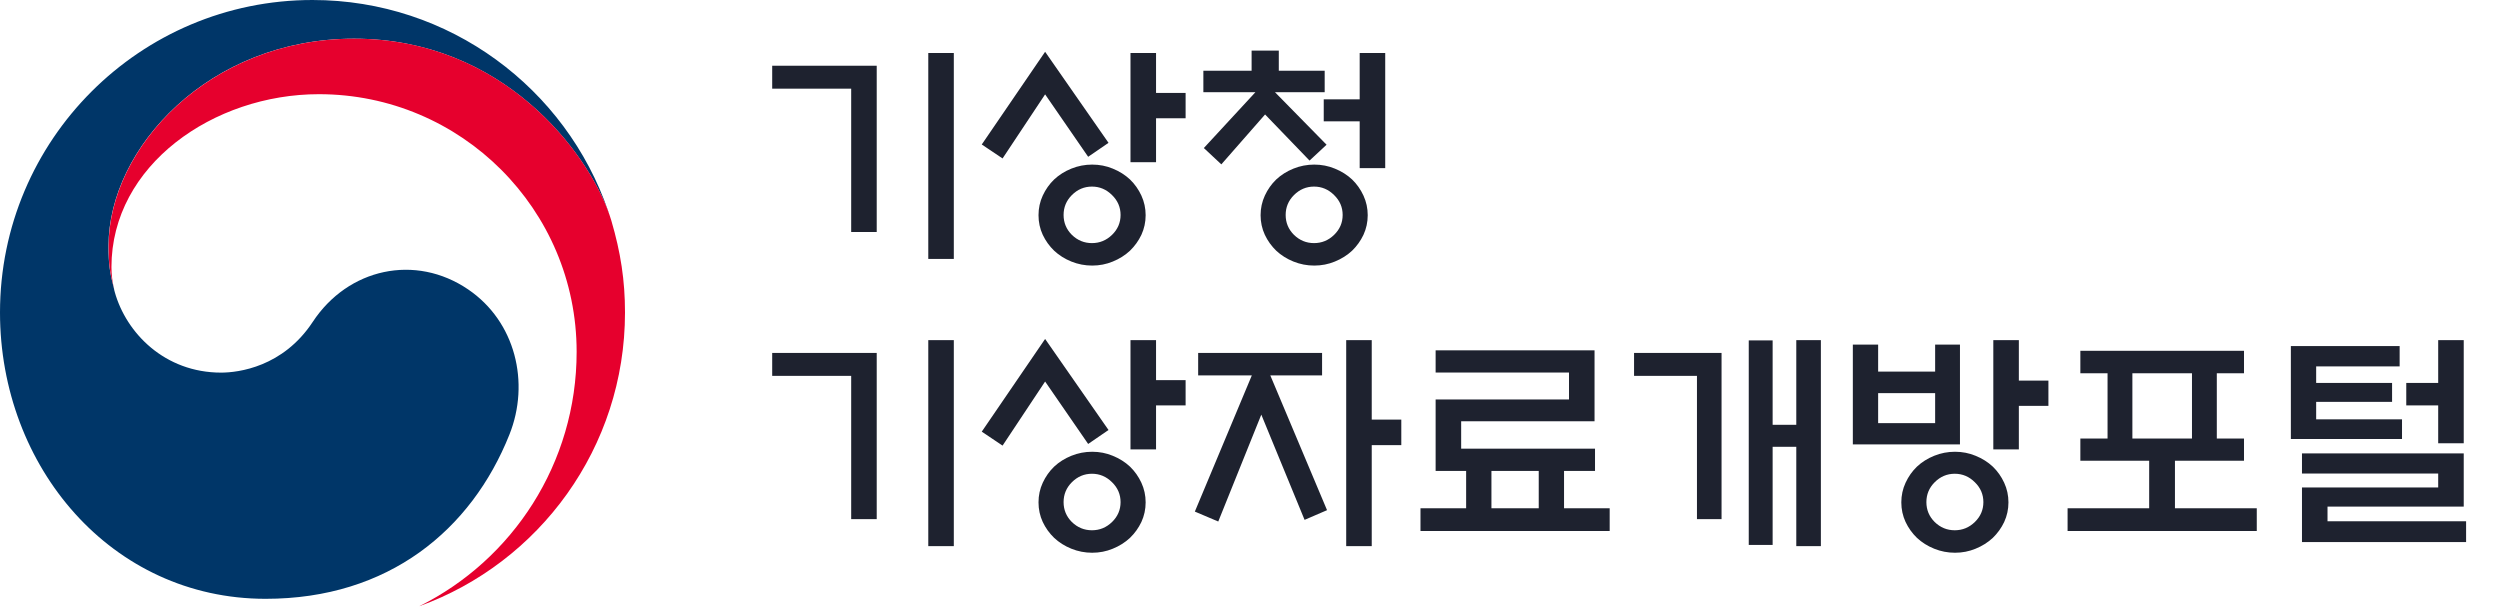
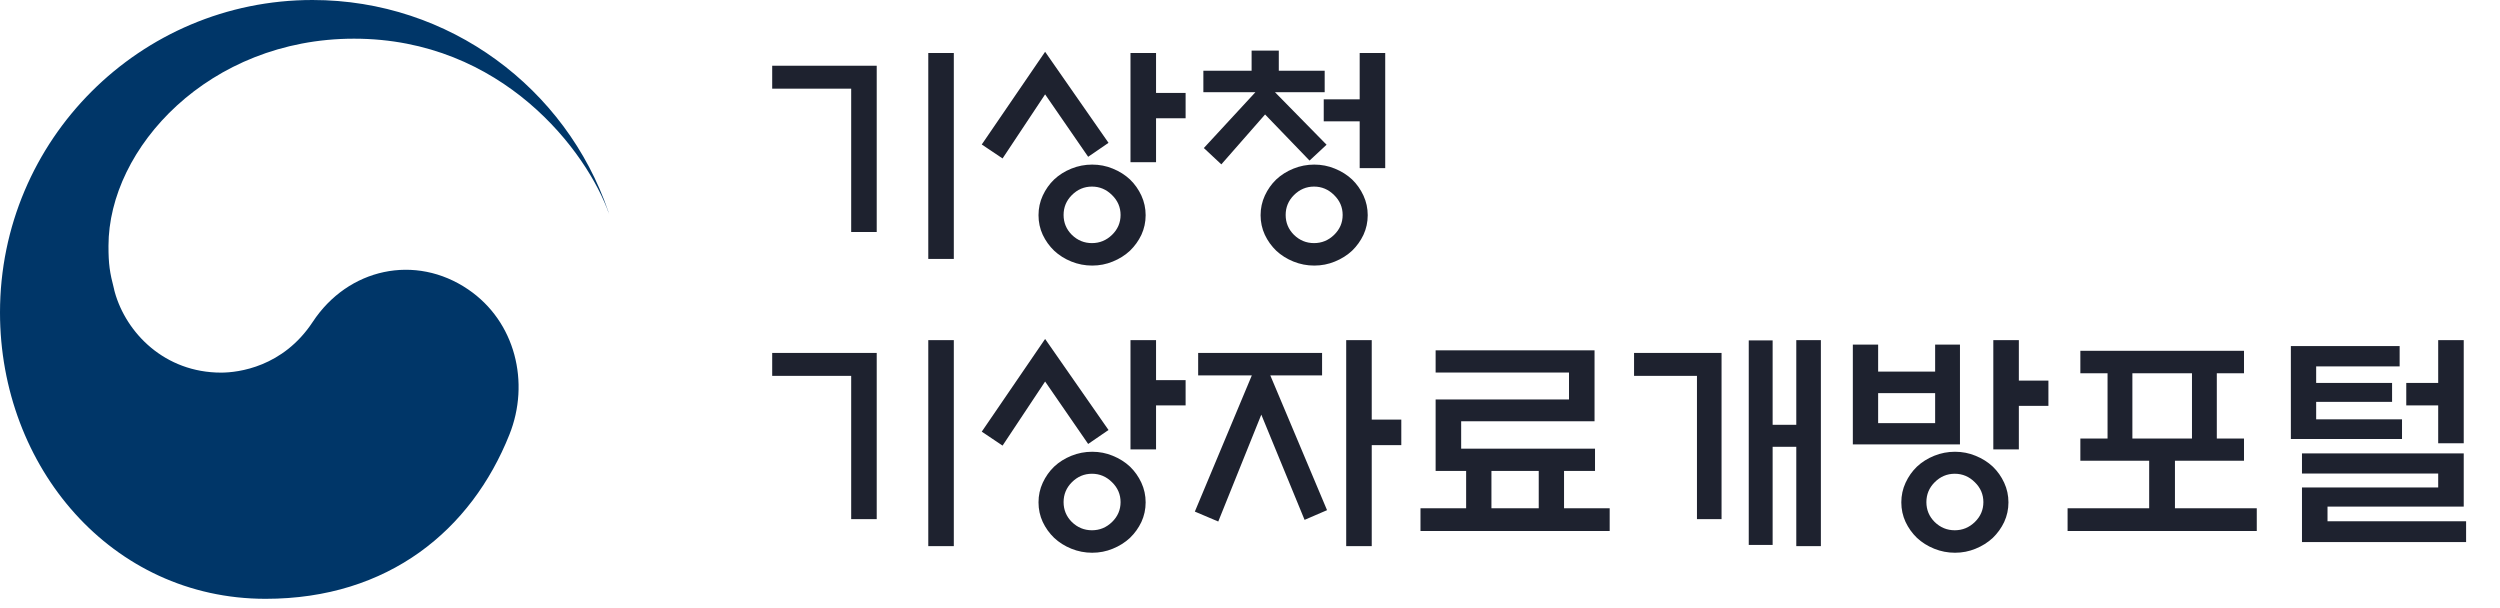
<svg xmlns="http://www.w3.org/2000/svg" width="148" height="36" viewBox="0 0 148 36" fill="none">
  <path d="M27.715 17.134C24.596 15.011 20.605 15.875 18.509 19.064C16.756 21.724 14.113 22.059 13.091 22.059C9.752 22.059 7.47 19.716 6.792 17.284C6.783 17.258 6.783 17.24 6.775 17.214C6.766 17.187 6.757 17.161 6.757 17.134C6.493 16.121 6.422 15.637 6.422 14.562C6.422 8.757 12.377 2.29 20.958 2.29C29.741 2.29 34.771 8.977 36.066 12.694C36.04 12.633 36.022 12.562 36.005 12.501C33.511 5.233 26.614 0 18.5 0C8.29 0 0 8.281 0 18.5C0 27.636 6.59 35.45 15.725 35.45C23.011 35.45 27.909 31.362 30.155 25.733C31.388 22.658 30.516 19.037 27.715 17.134Z" fill="#003668" />
-   <path d="M36.19 13.056C35.106 9.426 30.041 2.29 20.967 2.29C12.386 2.29 6.431 8.757 6.431 14.562C6.431 15.637 6.493 16.121 6.766 17.134C6.651 16.694 6.598 16.245 6.598 15.813C6.598 9.77 12.65 5.576 18.879 5.576C27.301 5.576 34.137 12.404 34.137 20.826C34.137 27.433 30.34 33.15 24.816 35.89C31.917 33.326 37 26.508 37 18.5C37 16.606 36.745 14.941 36.19 13.056Z" fill="#E6002D" />
  <path d="M51.902 13.734H50.39V5.25H45.714V3.892H51.902V13.734ZM54.954 3.136H56.466V15.33H54.954V3.136ZM61.871 3.066L65.624 8.456L64.419 9.282L61.871 5.586L59.352 9.38L58.12 8.554L61.871 3.066ZM68.438 9.604H66.925V3.136H68.438V5.502H70.188V7H68.438V9.604ZM67.822 12.74C67.822 13.151 67.737 13.538 67.57 13.902C67.401 14.257 67.177 14.569 66.897 14.84C66.608 15.111 66.267 15.325 65.876 15.484C65.493 15.643 65.087 15.722 64.657 15.722C64.228 15.722 63.818 15.643 63.425 15.484C63.033 15.325 62.693 15.111 62.404 14.84C62.123 14.569 61.9 14.257 61.731 13.902C61.563 13.538 61.48 13.151 61.48 12.74C61.48 12.329 61.563 11.942 61.731 11.578C61.9 11.214 62.123 10.897 62.404 10.626C62.693 10.355 63.033 10.141 63.425 9.982C63.818 9.823 64.228 9.744 64.657 9.744C65.087 9.744 65.493 9.823 65.876 9.982C66.267 10.141 66.608 10.355 66.897 10.626C67.177 10.897 67.401 11.214 67.57 11.578C67.737 11.942 67.822 12.329 67.822 12.74ZM66.338 12.726C66.338 12.269 66.169 11.877 65.834 11.55C65.498 11.214 65.101 11.046 64.644 11.046C64.186 11.046 63.789 11.214 63.453 11.55C63.127 11.877 62.964 12.269 62.964 12.726C62.964 13.183 63.127 13.575 63.453 13.902C63.789 14.229 64.186 14.392 64.644 14.392C65.101 14.392 65.498 14.229 65.834 13.902C66.169 13.575 66.338 13.183 66.338 12.726ZM71.239 5.46V4.186H74.095V2.996H75.705V4.186H78.421V5.46H75.481L78.533 8.568L77.525 9.506L74.893 6.776L72.303 9.73L71.267 8.764L74.319 5.46H71.239ZM80.493 9.954V7.182H78.365V5.88H80.493V3.136H82.005V9.954H80.493ZM80.969 12.74C80.969 13.151 80.885 13.538 80.717 13.902C80.549 14.257 80.325 14.569 80.045 14.84C79.756 15.111 79.415 15.325 79.023 15.484C78.64 15.643 78.234 15.722 77.805 15.722C77.376 15.722 76.965 15.643 76.573 15.484C76.181 15.325 75.84 15.111 75.551 14.84C75.271 14.569 75.047 14.257 74.879 13.902C74.711 13.538 74.627 13.151 74.627 12.74C74.627 12.329 74.711 11.942 74.879 11.578C75.047 11.214 75.271 10.897 75.551 10.626C75.84 10.355 76.181 10.141 76.573 9.982C76.965 9.823 77.376 9.744 77.805 9.744C78.234 9.744 78.64 9.823 79.023 9.982C79.415 10.141 79.756 10.355 80.045 10.626C80.325 10.897 80.549 11.214 80.717 11.578C80.885 11.942 80.969 12.329 80.969 12.74ZM79.485 12.726C79.485 12.269 79.317 11.877 78.981 11.55C78.645 11.214 78.248 11.046 77.791 11.046C77.334 11.046 76.937 11.214 76.601 11.55C76.274 11.877 76.111 12.269 76.111 12.726C76.111 13.183 76.274 13.575 76.601 13.902C76.937 14.229 77.334 14.392 77.791 14.392C78.248 14.392 78.645 14.229 78.981 13.902C79.317 13.575 79.485 13.183 79.485 12.726ZM51.902 30.734H50.39V22.25H45.714V20.892H51.902V30.734ZM54.954 20.136H56.466V32.33H54.954V20.136ZM61.871 20.066L65.624 25.456L64.419 26.282L61.871 22.586L59.352 26.38L58.12 25.554L61.871 20.066ZM68.438 26.604H66.925V20.136H68.438V22.502H70.188V24H68.438V26.604ZM67.822 29.74C67.822 30.151 67.737 30.538 67.57 30.902C67.401 31.257 67.177 31.569 66.897 31.84C66.608 32.111 66.267 32.325 65.876 32.484C65.493 32.643 65.087 32.722 64.657 32.722C64.228 32.722 63.818 32.643 63.425 32.484C63.033 32.325 62.693 32.111 62.404 31.84C62.123 31.569 61.9 31.257 61.731 30.902C61.563 30.538 61.48 30.151 61.48 29.74C61.48 29.329 61.563 28.942 61.731 28.578C61.9 28.214 62.123 27.897 62.404 27.626C62.693 27.355 63.033 27.141 63.425 26.982C63.818 26.823 64.228 26.744 64.657 26.744C65.087 26.744 65.493 26.823 65.876 26.982C66.267 27.141 66.608 27.355 66.897 27.626C67.177 27.897 67.401 28.214 67.57 28.578C67.737 28.942 67.822 29.329 67.822 29.74ZM66.338 29.726C66.338 29.269 66.169 28.877 65.834 28.55C65.498 28.214 65.101 28.046 64.644 28.046C64.186 28.046 63.789 28.214 63.453 28.55C63.127 28.877 62.964 29.269 62.964 29.726C62.964 30.183 63.127 30.575 63.453 30.902C63.789 31.229 64.186 31.392 64.644 31.392C65.101 31.392 65.498 31.229 65.834 30.902C66.169 30.575 66.338 30.183 66.338 29.726ZM70.931 22.222V20.892H78.267V22.222H75.201L78.561 30.202L77.231 30.776L74.669 24.546L72.121 30.874L70.735 30.286L74.109 22.222H70.931ZM81.207 32.33H79.695V20.136H81.207V24.84H82.957V26.352H81.207V32.33ZM84.989 20.738H94.397V24.938H86.501V26.562H94.425V27.878H92.591V30.09H95.293V31.434H84.093V30.09H86.795V27.878H84.989V23.65H92.885V22.054H84.989V20.738ZM91.093 27.878H88.293V30.09H91.093V27.878ZM101.916 30.734H100.46V22.25H96.736V20.892H101.916V30.734ZM106.34 20.136H107.796V32.33H106.34V26.45H104.94V32.26H103.526V20.15H104.94V25.148H106.34V20.136ZM114.56 23.272H111.186V25.05H114.56V23.272ZM116.03 26.31H109.688V20.402H111.186V21.998H114.56V20.402H116.03V26.31ZM119.516 26.604H118.004V20.136H119.516V22.53H121.266V24.028H119.516V26.604ZM118.9 29.74C118.9 30.151 118.816 30.538 118.648 30.902C118.48 31.257 118.256 31.569 117.976 31.84C117.686 32.111 117.346 32.325 116.954 32.484C116.571 32.643 116.165 32.722 115.736 32.722C115.306 32.722 114.896 32.643 114.504 32.484C114.112 32.325 113.771 32.111 113.482 31.84C113.202 31.569 112.978 31.257 112.81 30.902C112.642 30.538 112.558 30.151 112.558 29.74C112.558 29.329 112.642 28.942 112.81 28.578C112.978 28.214 113.202 27.897 113.482 27.626C113.771 27.355 114.112 27.141 114.504 26.982C114.896 26.823 115.306 26.744 115.736 26.744C116.165 26.744 116.571 26.823 116.954 26.982C117.346 27.141 117.686 27.355 117.976 27.626C118.256 27.897 118.48 28.214 118.648 28.578C118.816 28.942 118.9 29.329 118.9 29.74ZM117.416 29.726C117.416 29.269 117.248 28.877 116.912 28.55C116.576 28.214 116.179 28.046 115.722 28.046C115.264 28.046 114.868 28.214 114.532 28.55C114.205 28.877 114.042 29.269 114.042 29.726C114.042 30.183 114.205 30.575 114.532 30.902C114.868 31.229 115.264 31.392 115.722 31.392C116.179 31.392 116.576 31.229 116.912 30.902C117.248 30.575 117.416 30.183 117.416 29.726ZM123.157 20.766H132.845V22.096H131.235V25.96H132.845V27.276H128.757V30.09H133.601V31.434H122.401V30.09H127.231V27.276H123.157V25.96H124.767V22.096H123.157V20.766ZM129.765 22.096H126.237V25.96H129.765V22.096ZM142.199 24.826V25.988H135.619V20.486H142.059V21.69H137.117V22.67H141.611V23.79H137.117V24.826H142.199ZM144.341 20.136H145.853V26.24H144.341V24H142.451V22.67H144.341V20.136ZM136.277 26.842H145.853V29.992H137.789V30.86H145.993V32.092H136.277V28.858H144.341V28.032H136.277V26.842Z" fill="#1E222F" />
</svg>